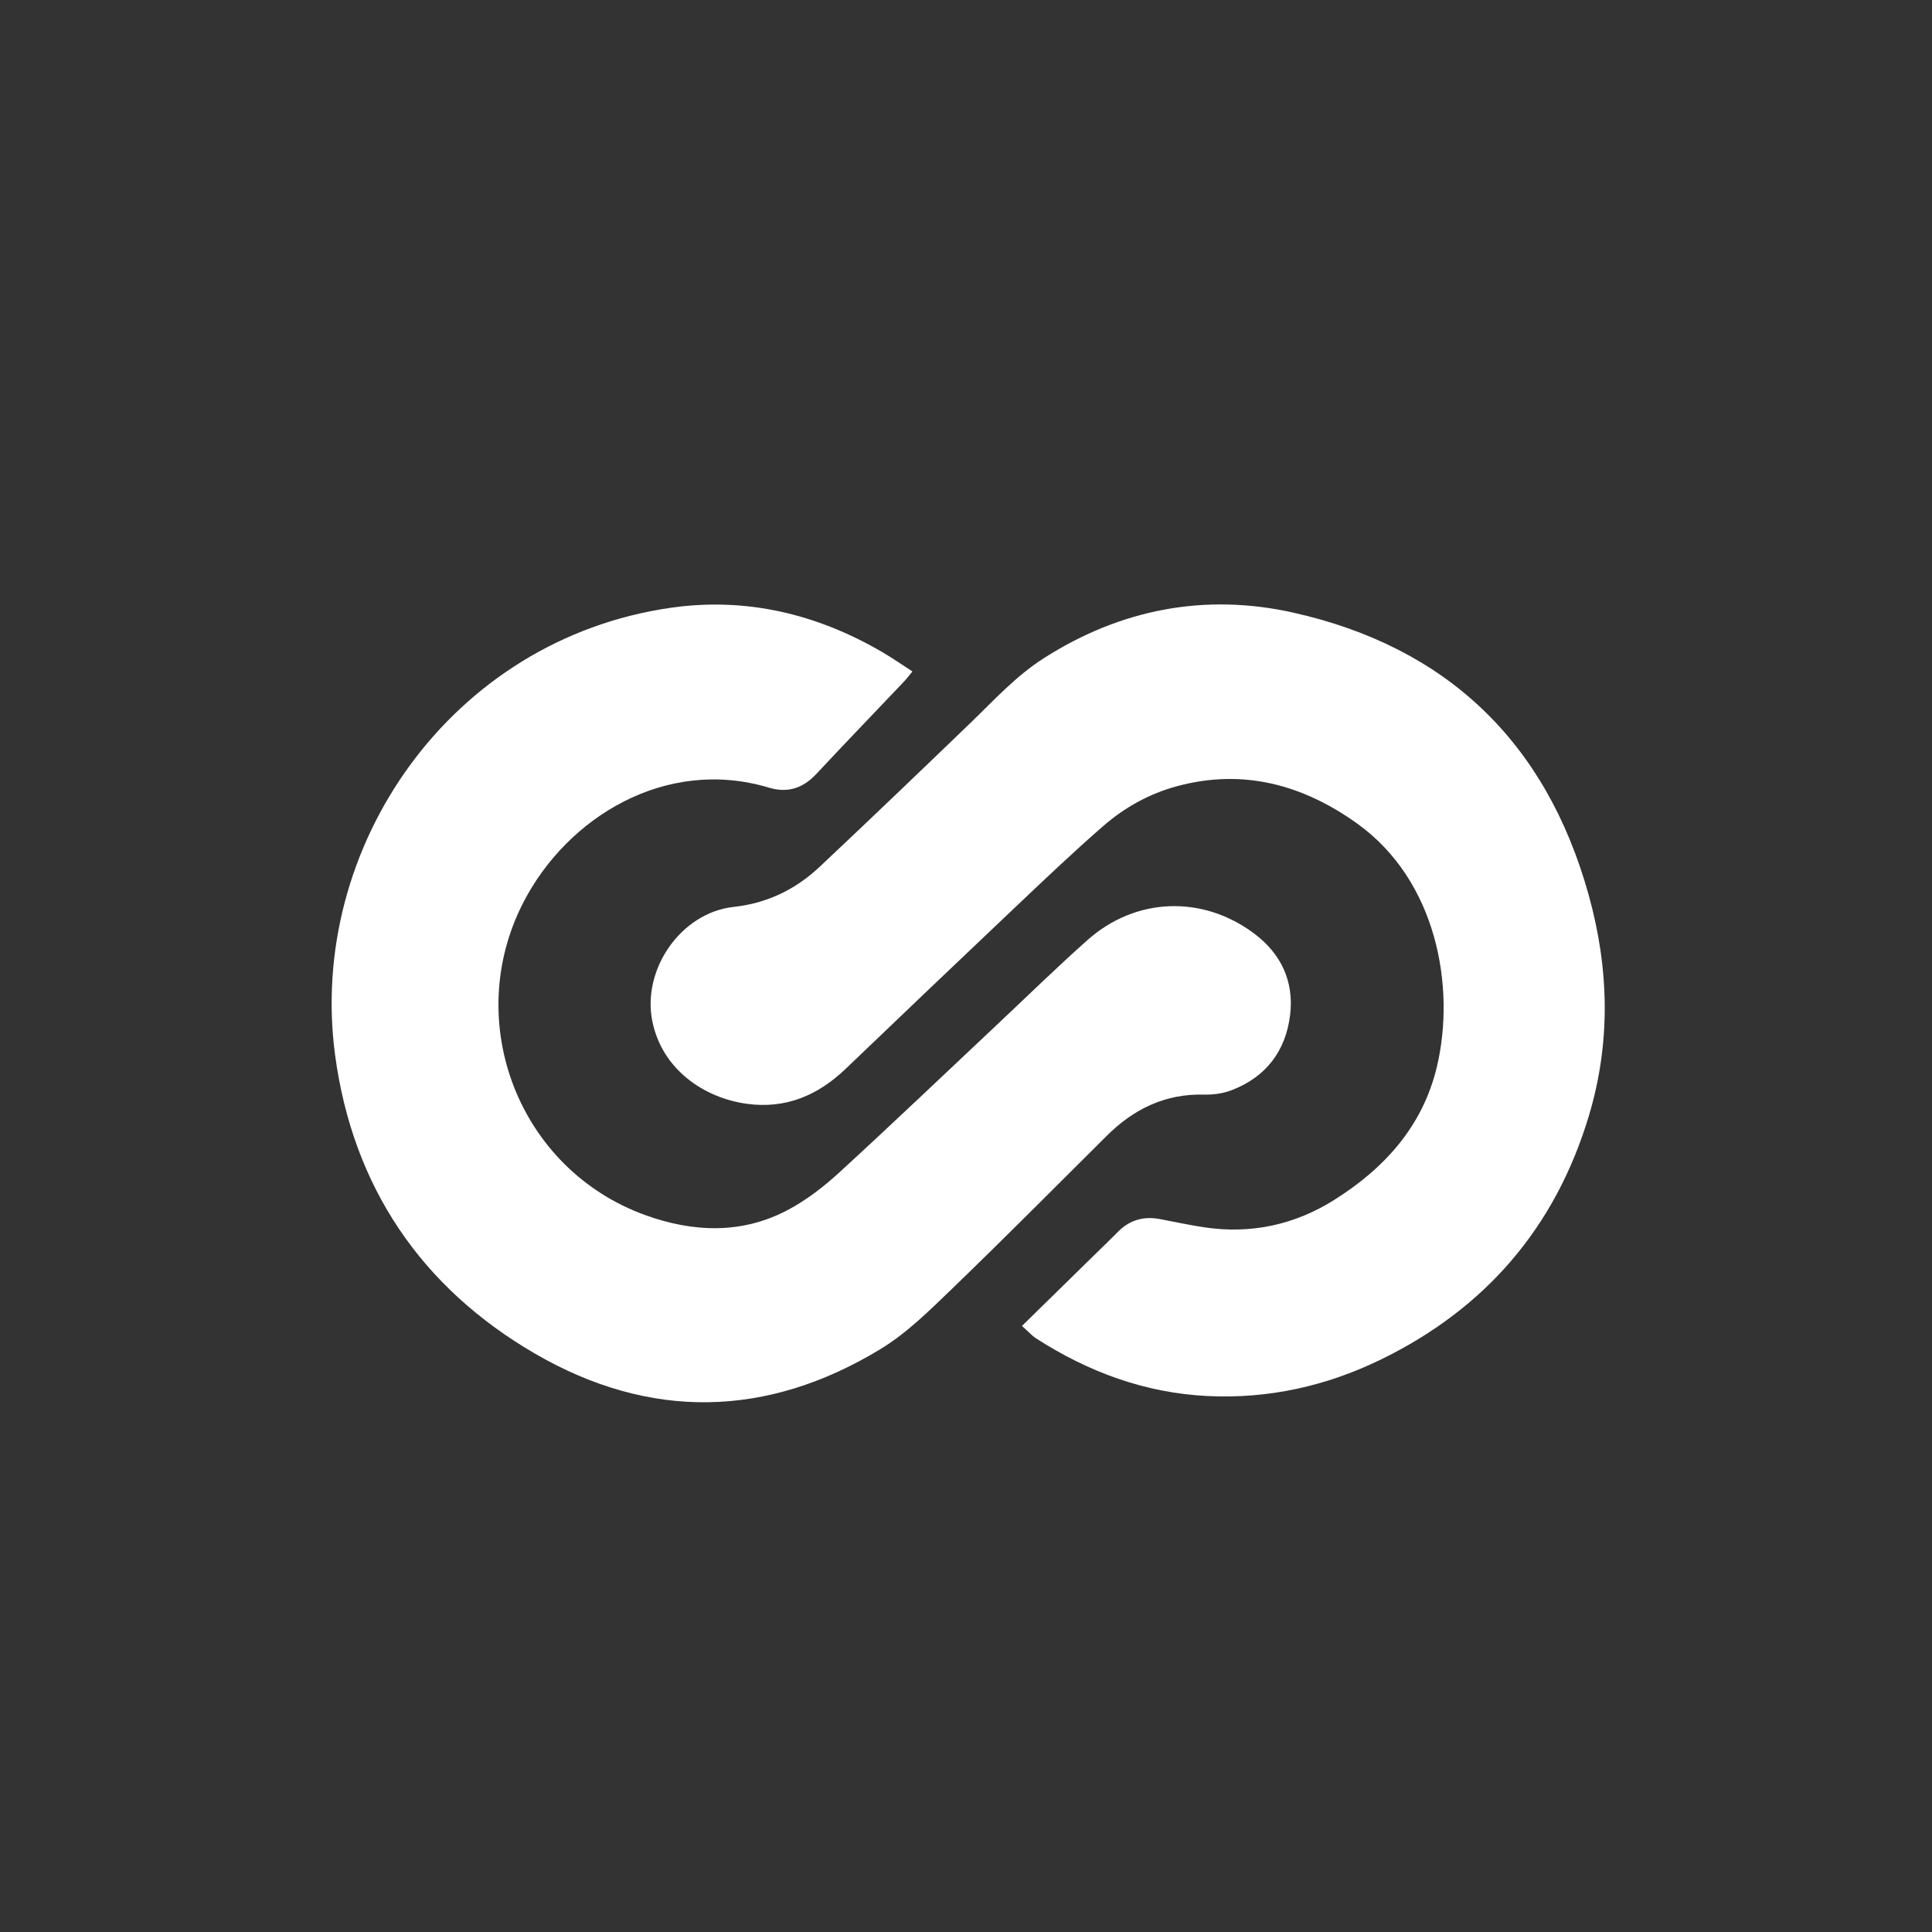
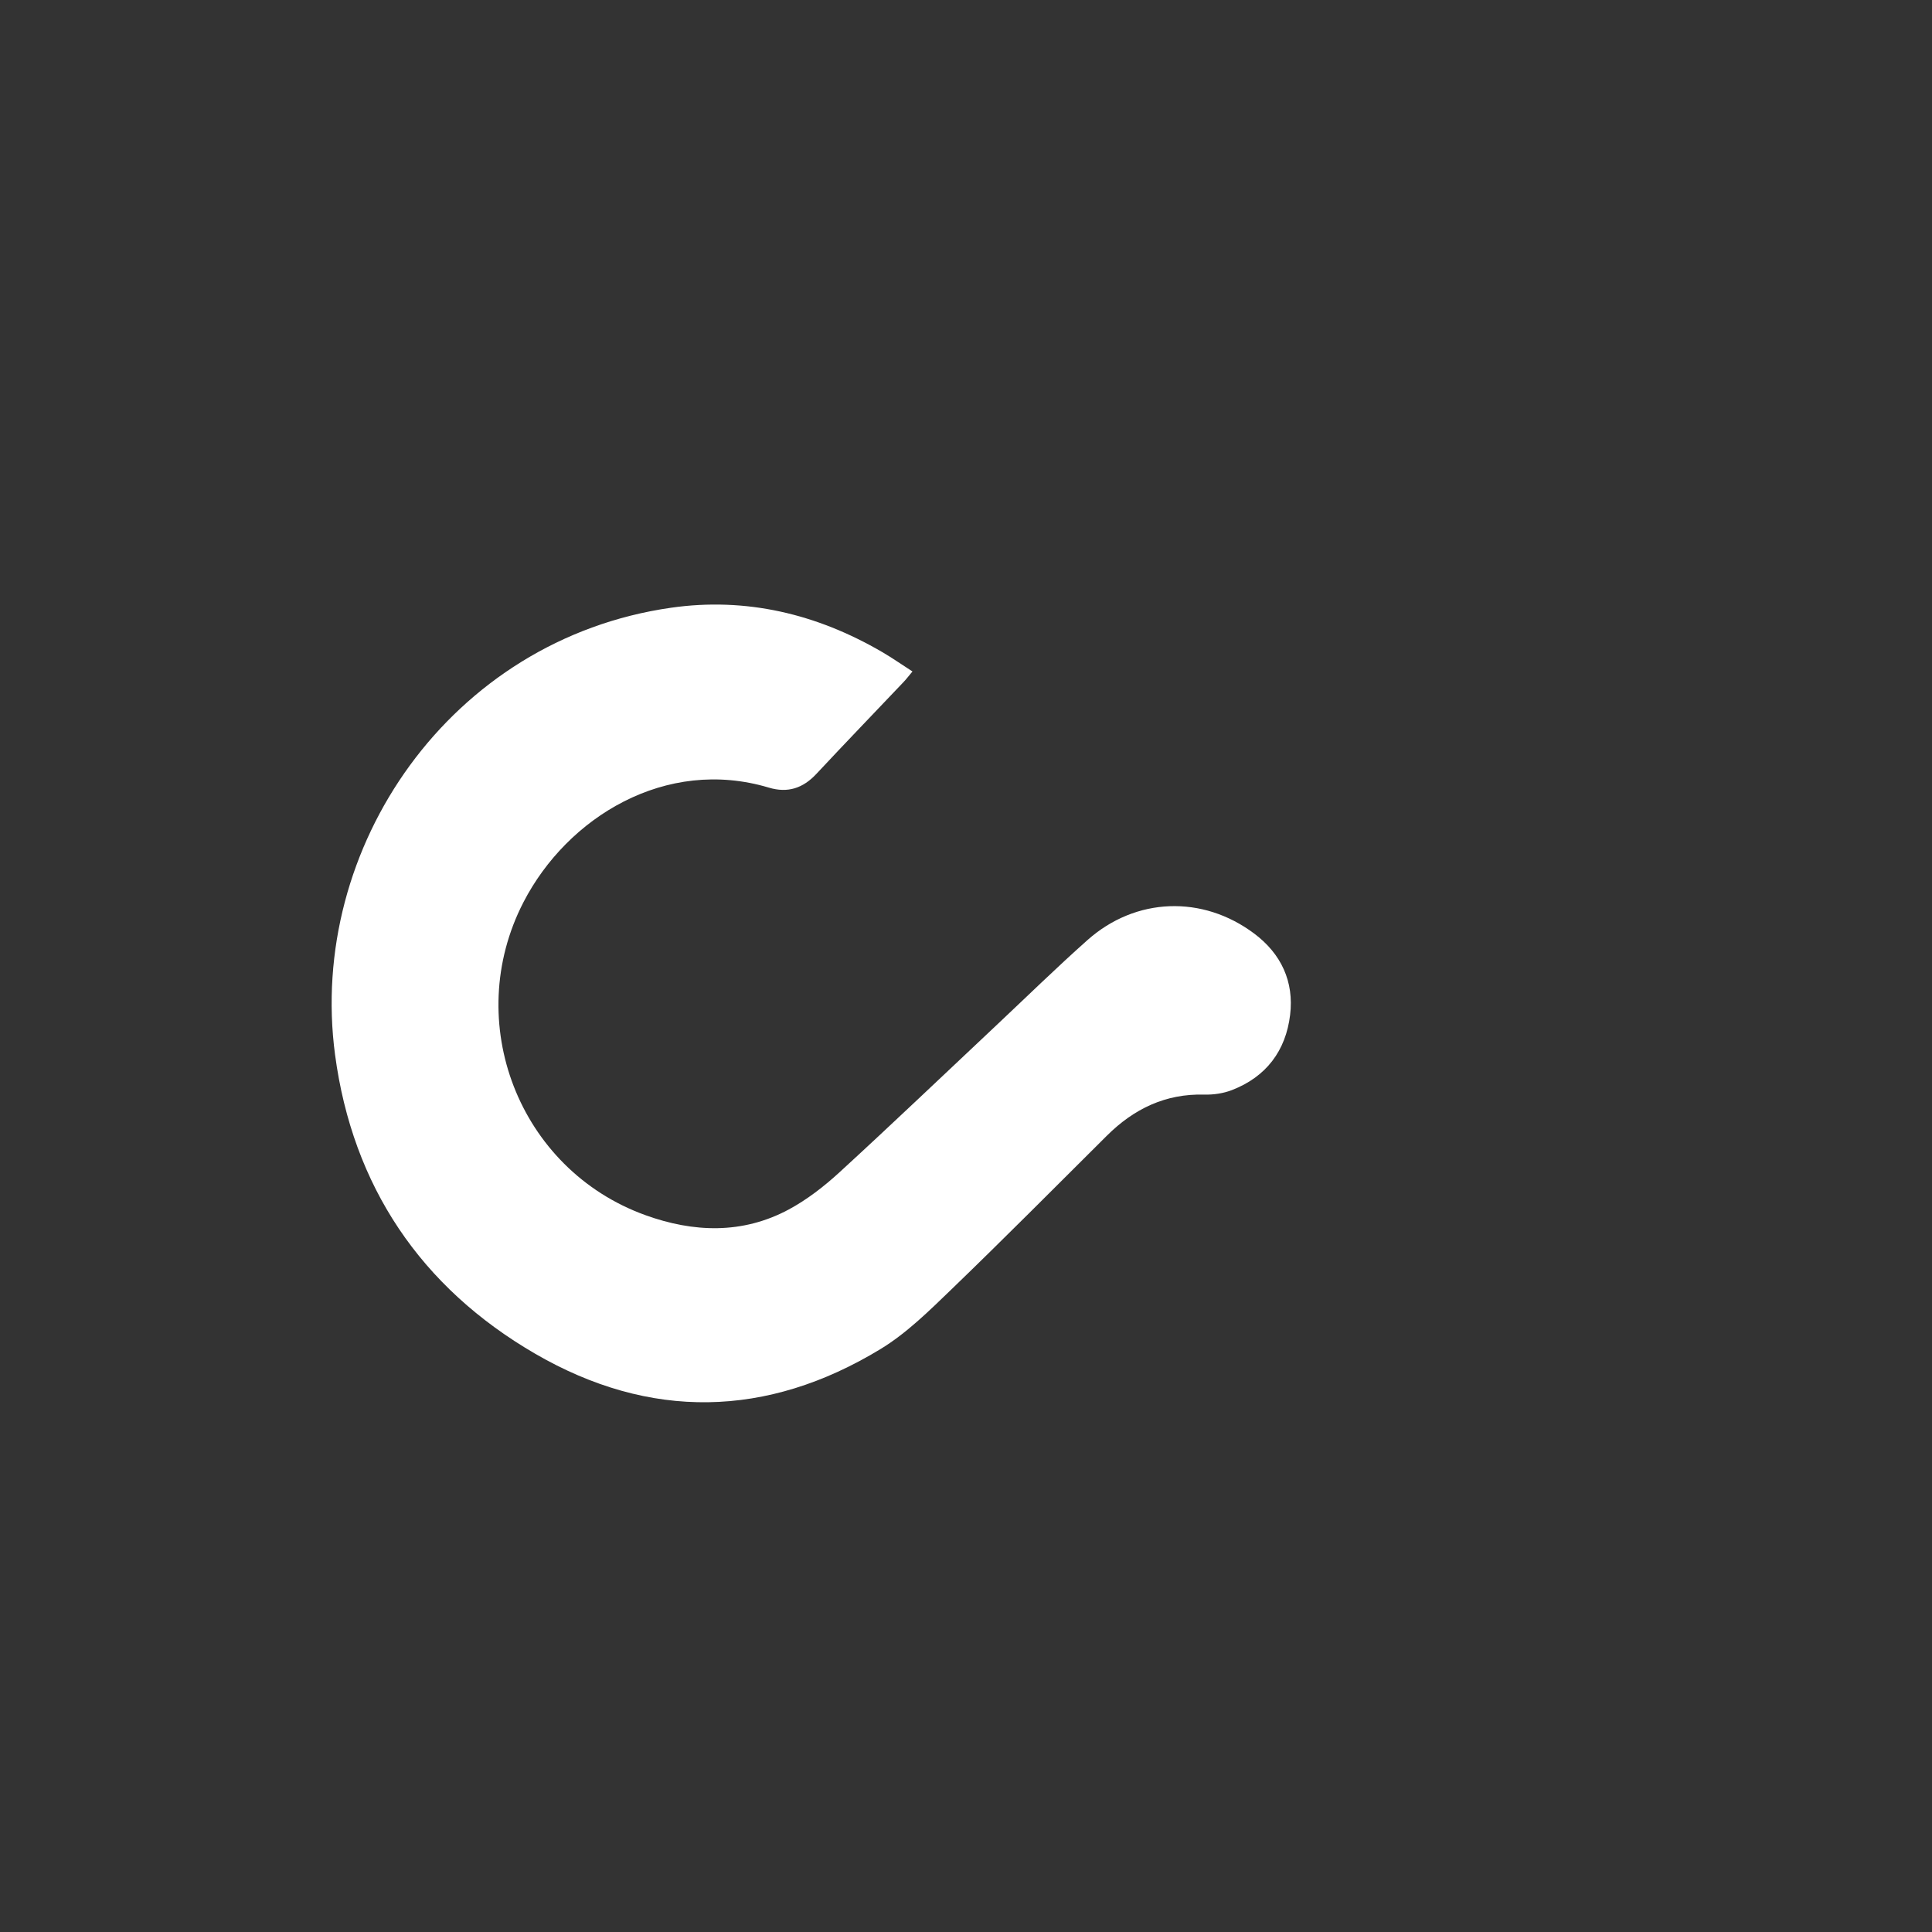
<svg xmlns="http://www.w3.org/2000/svg" viewBox="0 0 1200 1200" version="1.1" height="1200" width="1200" data-name="Layer 1" id="Layer_1">
  <rect x="0" y="0" width="1200" height="1200" fill="#333333" stroke="none" />
  <defs>
    <style>
      .cls-1 {
        fill: #fff;
        stroke-width: 0px;
      }
    </style>
  </defs>
  <path d="M566.75,417.06c-2.31,2.75-3.8,4.75-5.51,6.54-18.06,19.03-36.27,37.91-54.17,57.08-8.3,8.89-17.74,12.06-29.54,8.52-64.08-19.19-125.19,18.43-152.4,71.18-38.34,74.33-2.92,165.96,75.73,194.37,29.82,10.77,60.23,11.96,89.02-3.5,11.41-6.13,22.01-14.38,31.6-23.17,32.76-30.03,64.91-60.74,97.3-91.17,18.85-17.72,37.35-35.83,56.68-53.02,29.97-26.65,71.48-28.07,103.55-4.04,16.76,12.56,24.8,29.83,22.31,50.5-2.67,22.25-14.86,38.52-36.18,46.73-5.29,2.04-11.4,2.95-17.09,2.79-24.18-.65-43.79,8.86-60.57,25.55-32.04,31.86-63.86,63.94-96.39,95.3-13.86,13.36-27.92,27.32-44.19,37.21-70.54,42.88-143.28,44.2-214.47,2.91-71.03-41.2-113.44-104.17-124.32-185.74-17.16-128.73,71.59-258.01,208.65-277.62,46.65-6.68,90.54,3.81,131.21,27.53,6.23,3.63,12.15,7.78,18.77,12.05Z" class="cls-1" />
-   <path d="M634.77,823.56c15.67-15.35,30.22-29.61,44.76-43.86,4.94-4.85,9.96-9.62,14.81-14.56,7.25-7.36,15.93-9.85,25.98-7.97,9.3,1.74,18.56,3.79,27.91,5.17,28.94,4.29,55.99-1.63,80.58-17.11,31.23-19.68,54.93-45.8,63.68-82.71,11.74-49.55-.13-115.75-49.73-151.15-33.57-23.96-70.62-34.14-111.64-23.07-17.14,4.62-32.56,13.17-45.83,24.72-18.4,16.01-36.1,32.86-53.82,49.64-35.47,33.58-70.81,67.3-106.09,101.09-17.29,16.56-37.28,25.18-61.53,21.84-26.89-3.71-52.59-21.55-58.65-51.14-6.62-32.31,17.74-67.56,50.42-71.14,20.93-2.29,38.5-10.84,53.45-24.89,31.34-29.45,62.38-59.24,93.36-89.07,14.69-14.15,28.41-29.34,45.79-40.46,47.84-30.61,100.36-40.62,155.07-28.37,95.41,21.37,156.97,80.43,183.38,175.06,12.82,45.93,13.96,92.01.05,138-20.89,69.06-64.19,119.18-128.79,150.73-33.93,16.57-69.93,24.66-107.92,22.79-38.86-1.91-73.97-14.9-106.42-35.77-2.68-1.73-4.86-4.24-8.82-7.76Z" class="cls-1" />
</svg>